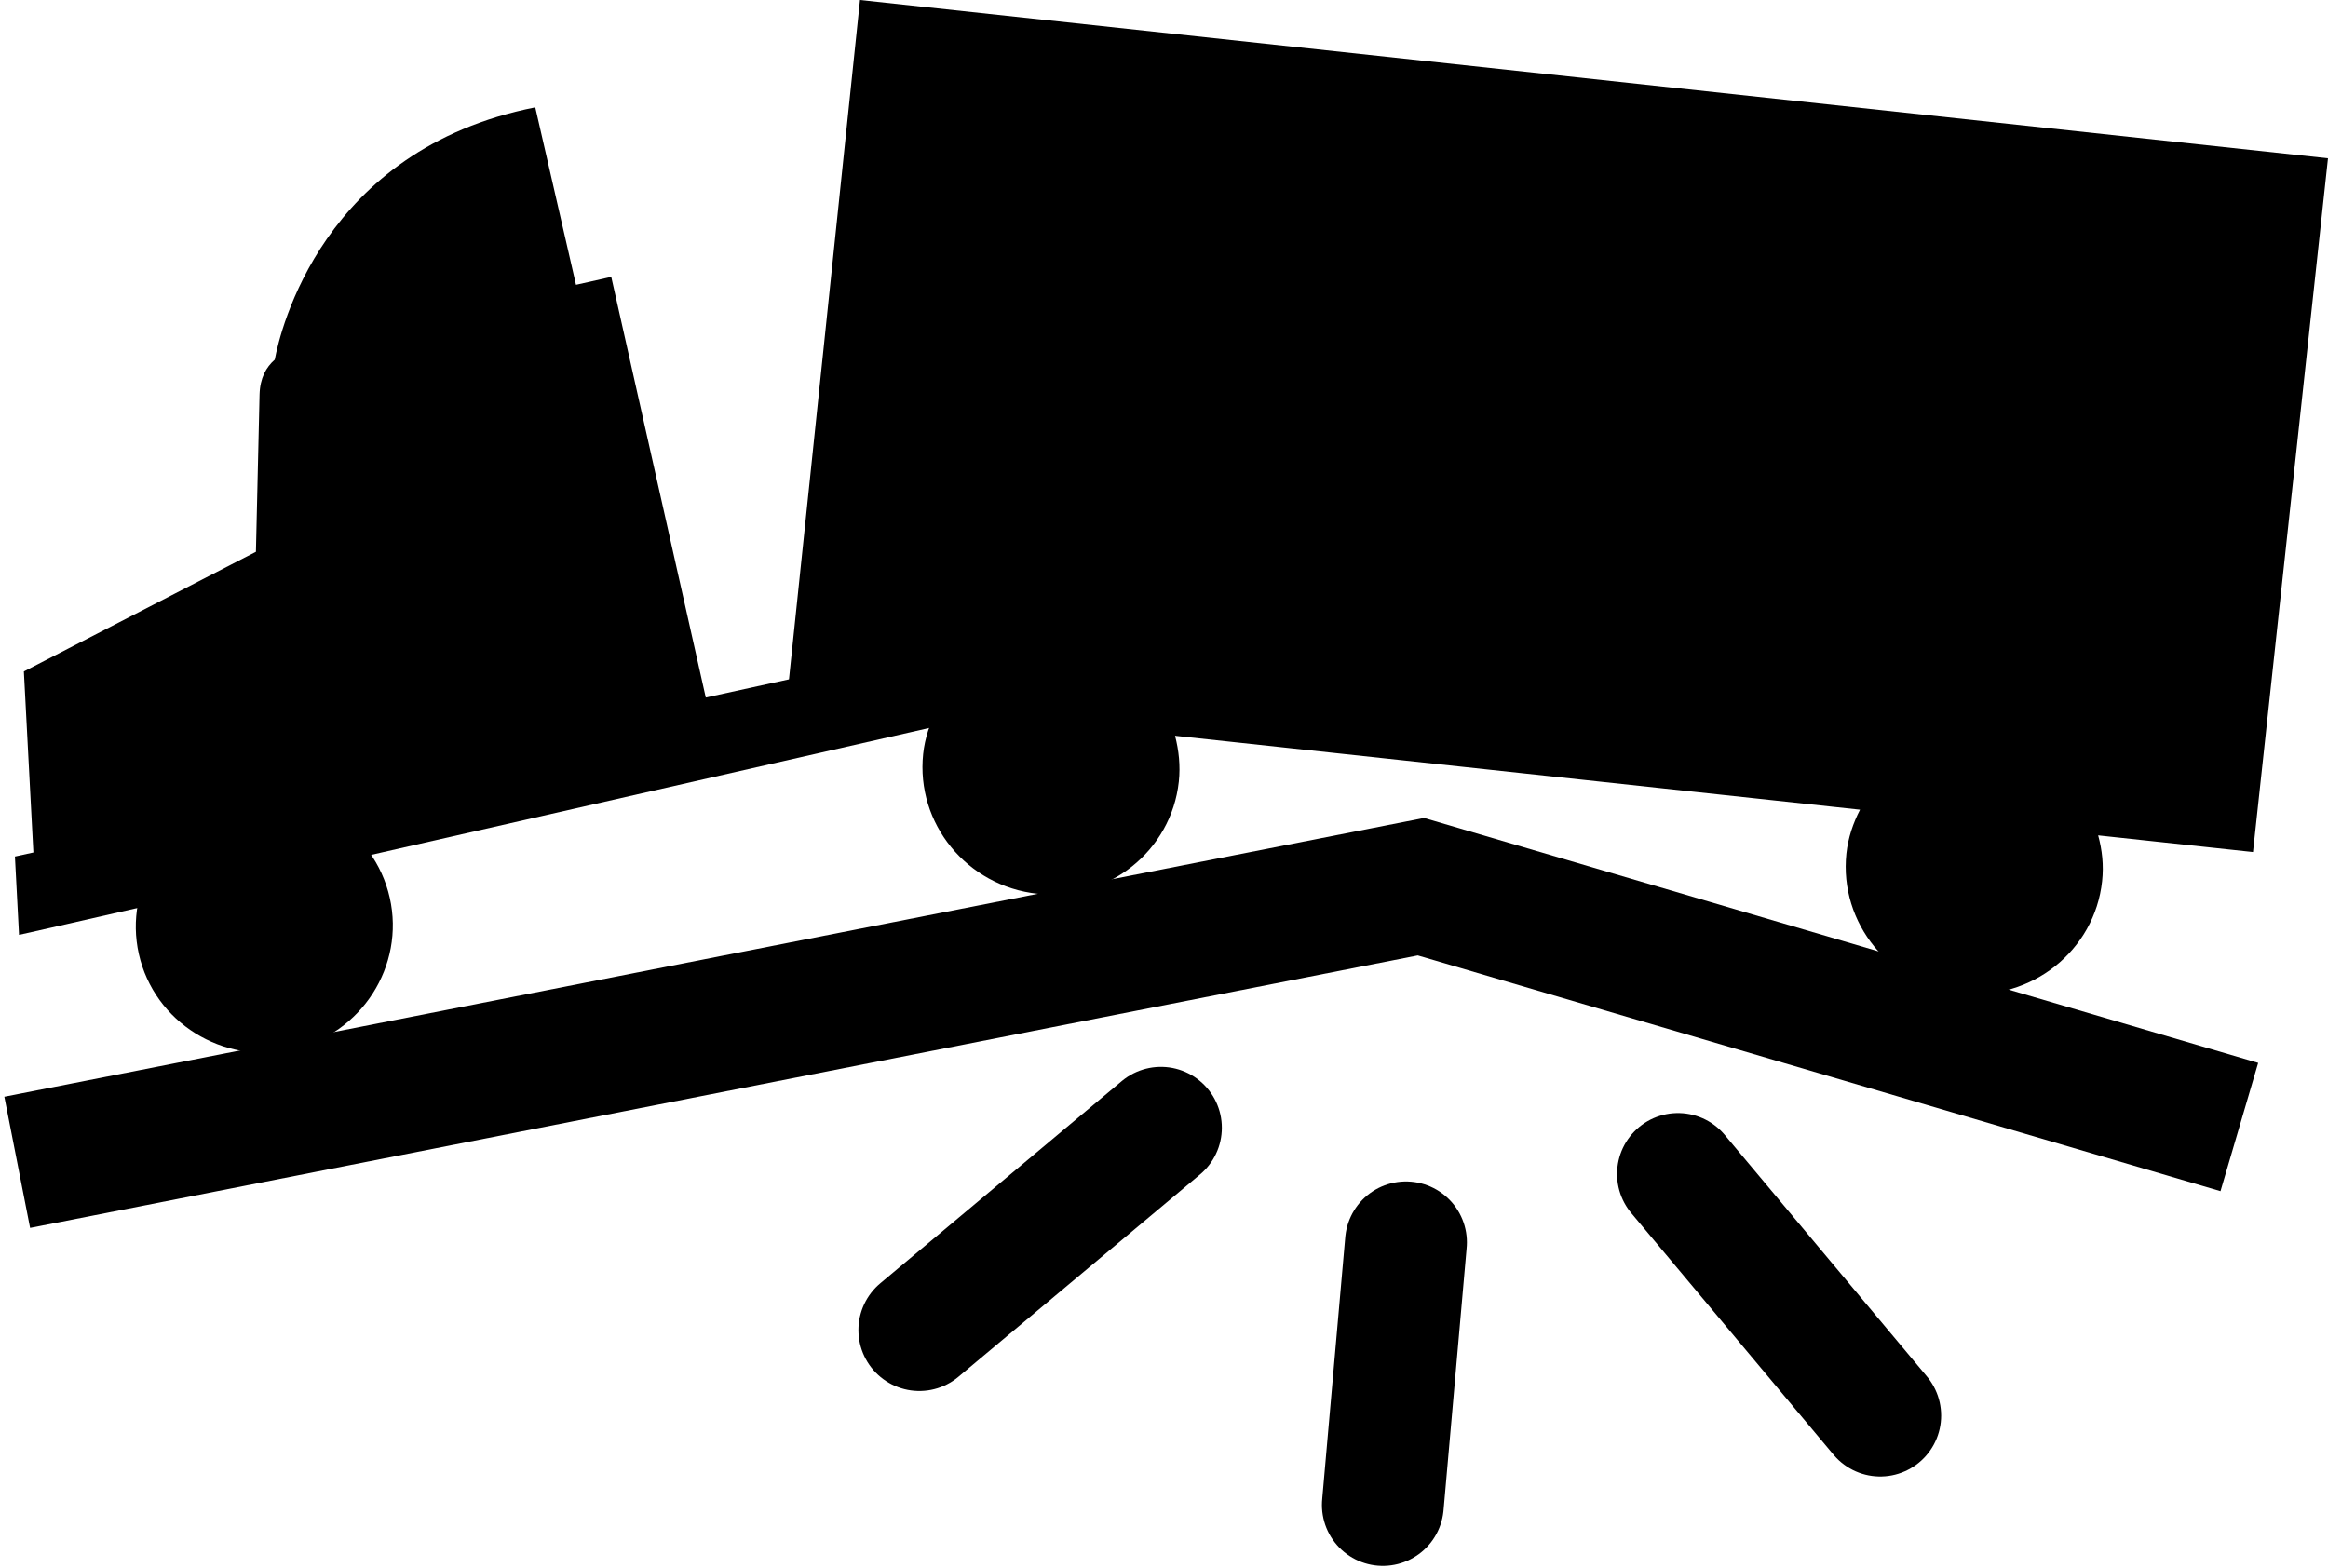
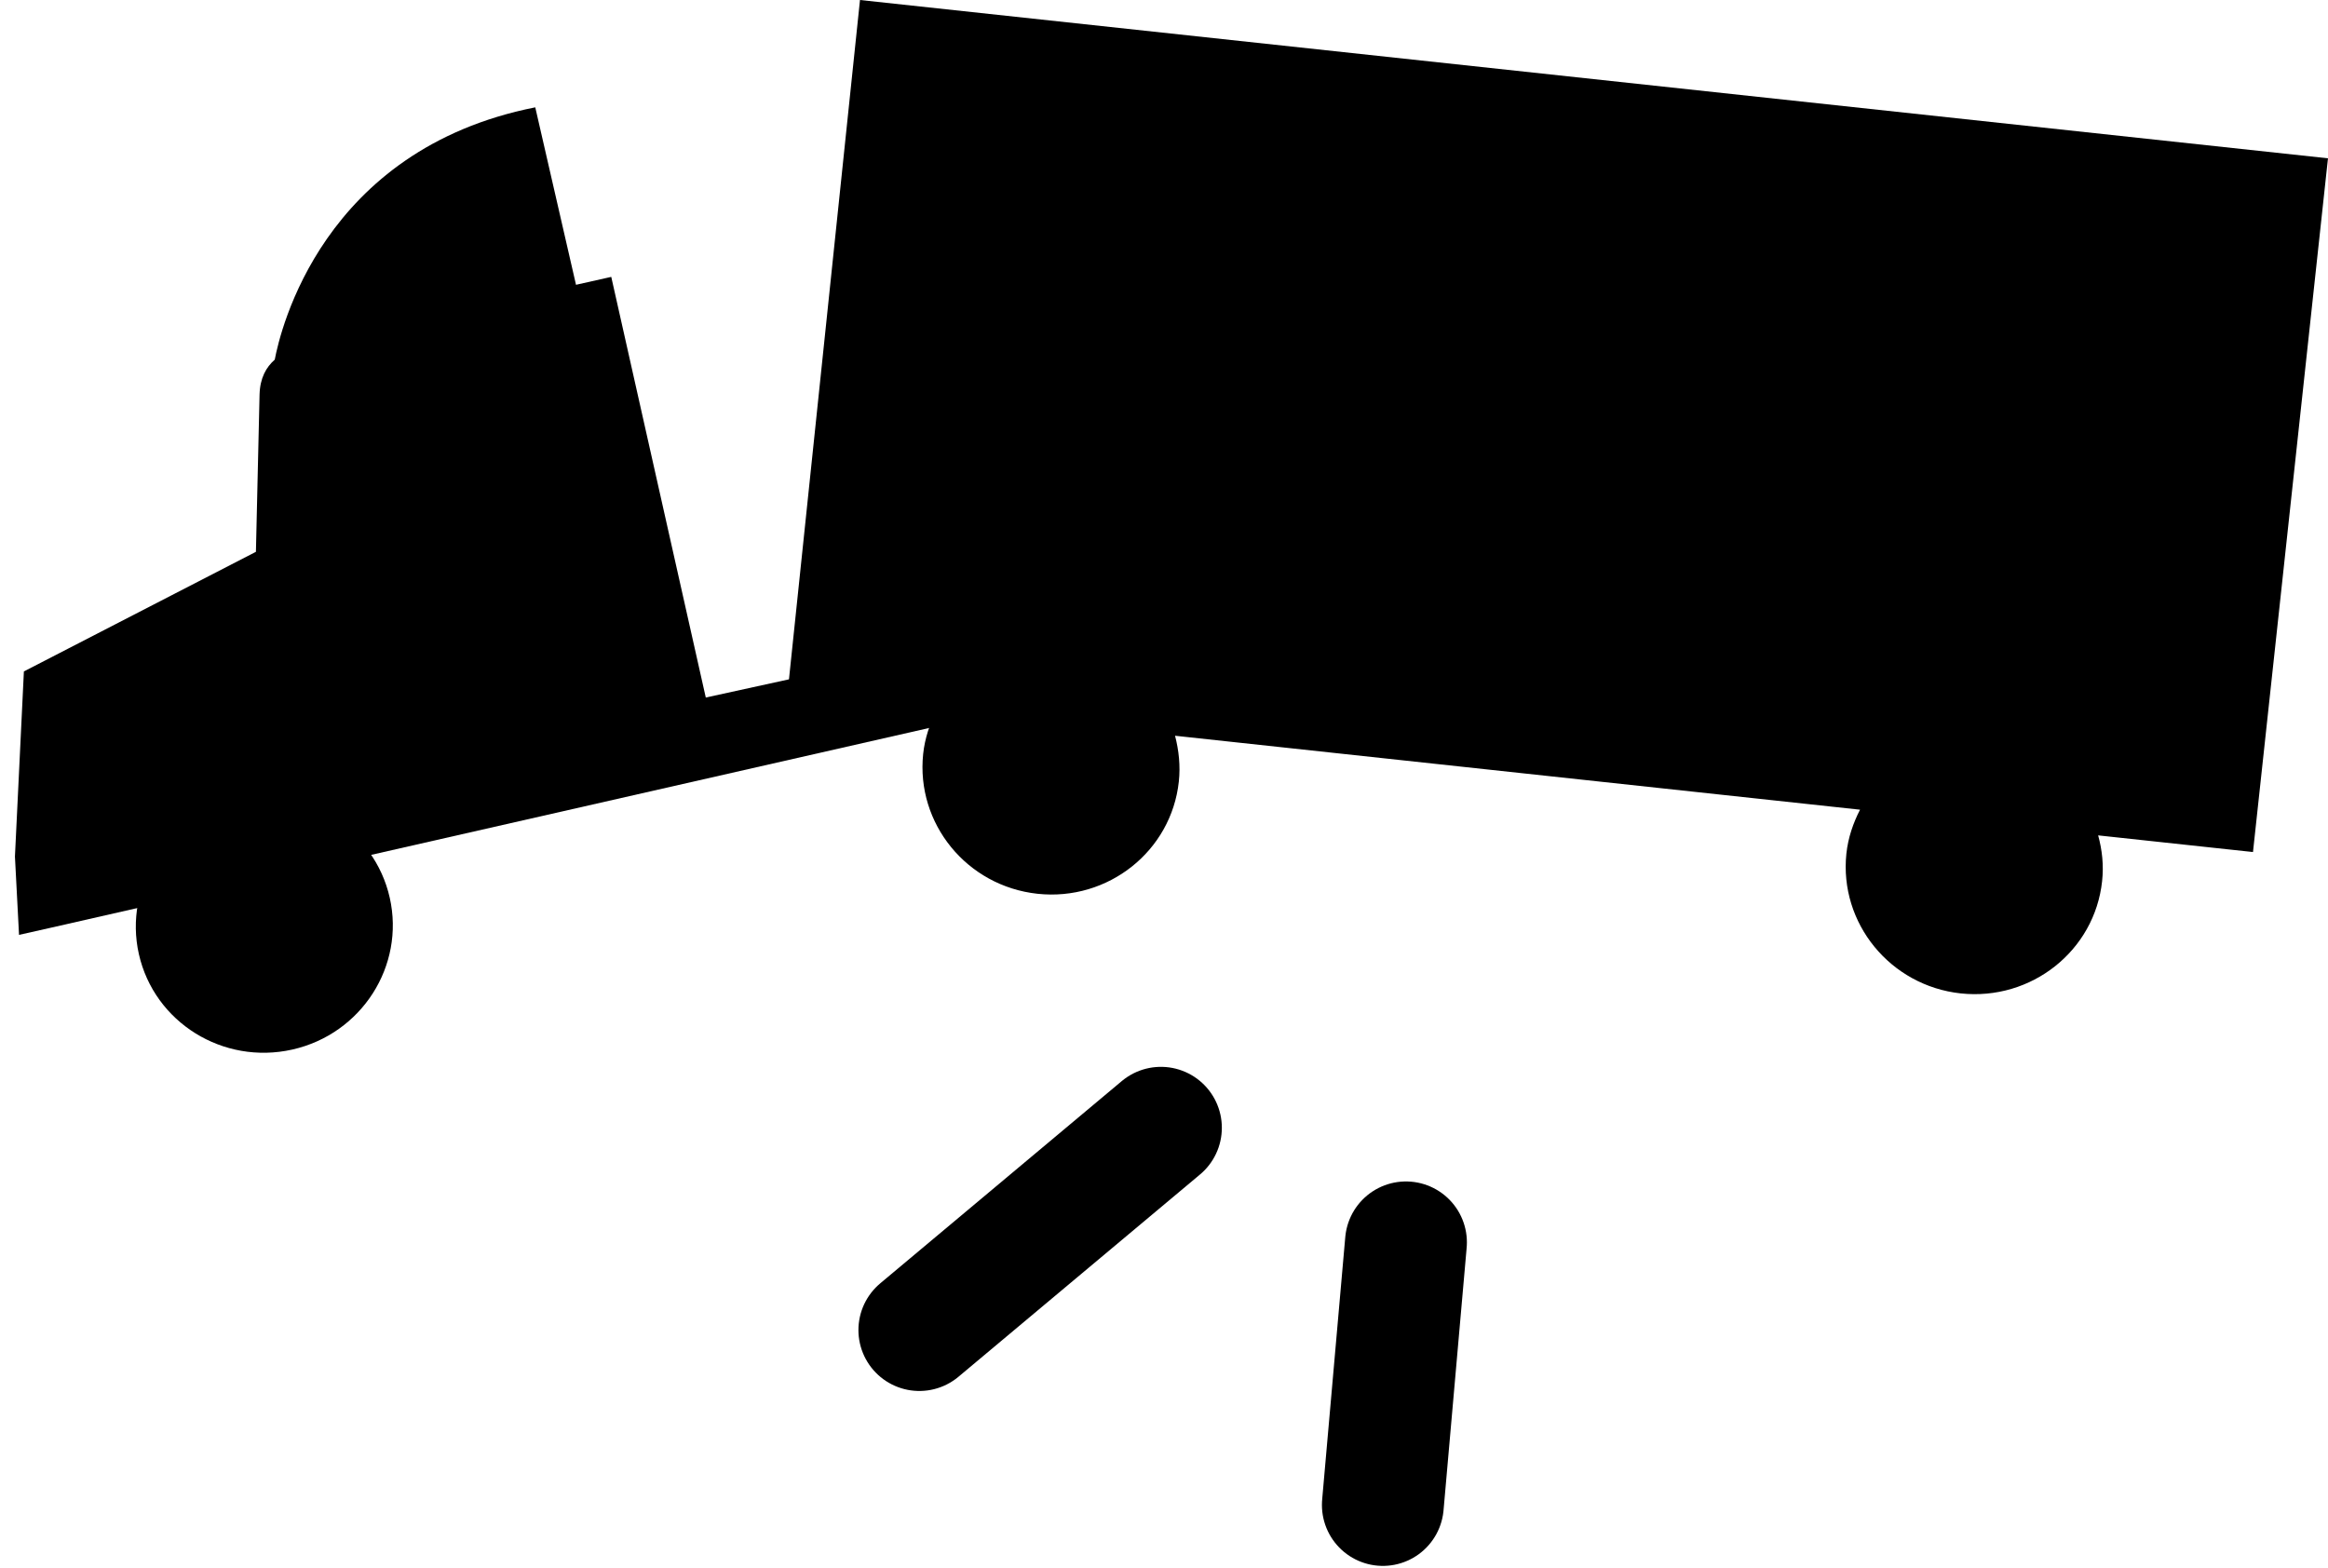
<svg xmlns="http://www.w3.org/2000/svg" version="1.1" id="Layer_1" x="0px" y="0px" width="106.913px" height="72px" viewBox="0 0 106.913 72" enable-background="new 0 0 106.913 72" xml:space="preserve">
  <polygon points="75.493,7.32 75.854,6.952 75.493,7.312 " />
-   <polyline fill="none" stroke="#000000" stroke-width="6.14" points="0.791,53.384 65.256,40.725 102.841,51.763 " />
  <line fill="none" stroke="#000000" stroke-width="5.596" stroke-linecap="round" x1="64.569" y1="57.061" x2="63.507" y2="69.122" />
-   <line fill="none" stroke="#000000" stroke-width="5.596" stroke-linecap="round" x1="86.349" y1="65.016" x2="77.061" y2="53.919" />
  <line fill="none" stroke="#000000" stroke-width="5.596" stroke-linecap="round" x1="53.315" y1="51.797" x2="42.221" y2="61.088" />
  <path d="M17.899,41.232c0.706,3.132-1.293,6.257-4.475,6.973c-3.188,0.717-6.34-1.253-7.046-4.382  c-0.706-3.132,1.308-6.255,4.491-6.967C14.055,36.136,17.193,38.104,17.899,41.232z" />
-   <path d="M42.695,29.787l-10.282,2.25l-4.341-19.32l-1.619,0.363L24.582,4.93C14.791,6.87,12.867,15.201,12.618,16.518  c-0.393,0.346-0.677,0.839-0.698,1.602l-0.167,7.224L1.097,30.838l0.437,8.316L0.686,39.34l0.188,3.598l1.441-0.324l41.122-9.353  L42.695,29.787z" />
+   <path d="M42.695,29.787l-10.282,2.25l-4.341-19.32l-1.619,0.363L24.582,4.93C14.791,6.87,12.867,15.201,12.618,16.518  c-0.393,0.346-0.677,0.839-0.698,1.602l-0.167,7.224L1.097,30.838L0.686,39.34l0.188,3.598l1.441-0.324l41.122-9.353  L42.695,29.787z" />
  <path d="M43.021,32.613l-6.858-0.739L39.495,0l67.417,7.271l-3.444,31.862l-7.111-0.765c0.184,0.669,0.262,1.375,0.182,2.102  c-0.34,3.194-3.248,5.503-6.492,5.156c-3.238-0.35-5.588-3.229-5.252-6.422c0.079-0.731,0.312-1.404,0.627-2.016l-31.458-3.396  c0.173,0.668,0.252,1.379,0.173,2.107c-0.343,3.188-3.247,5.5-6.491,5.151c-3.246-0.351-5.586-3.228-5.25-6.423  C42.474,33.899,42.704,33.228,43.021,32.613z" />
</svg>